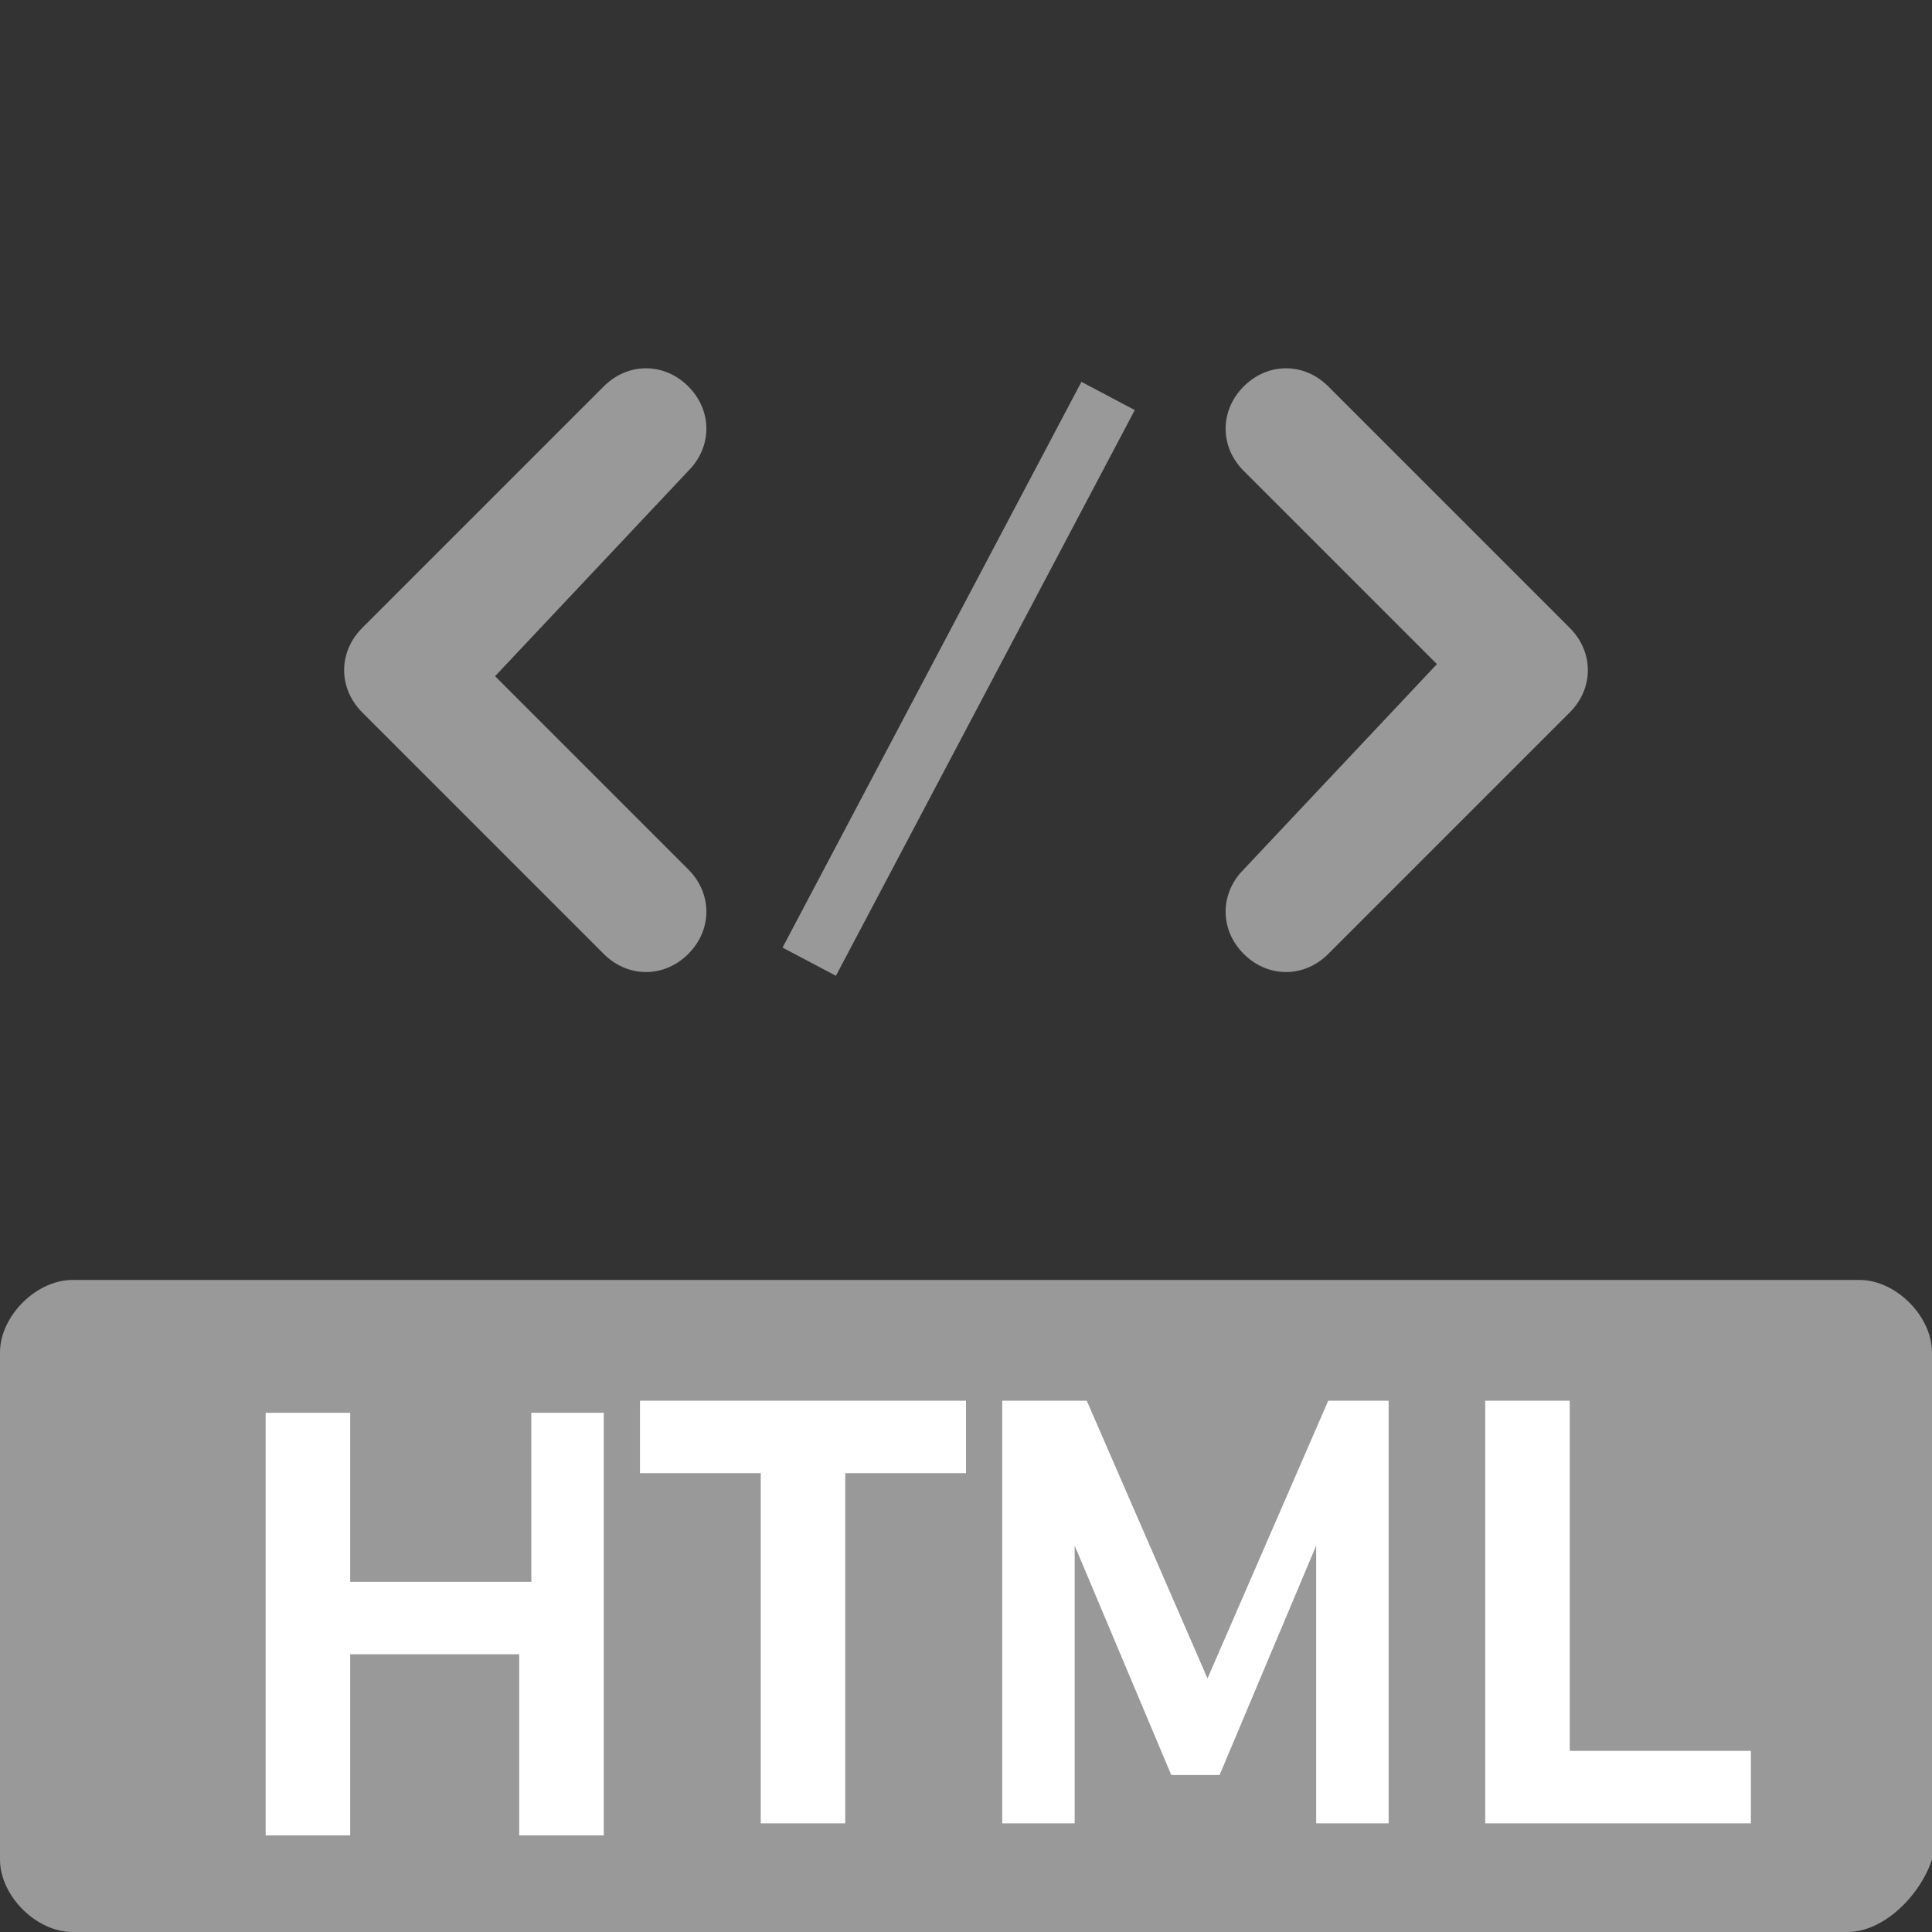
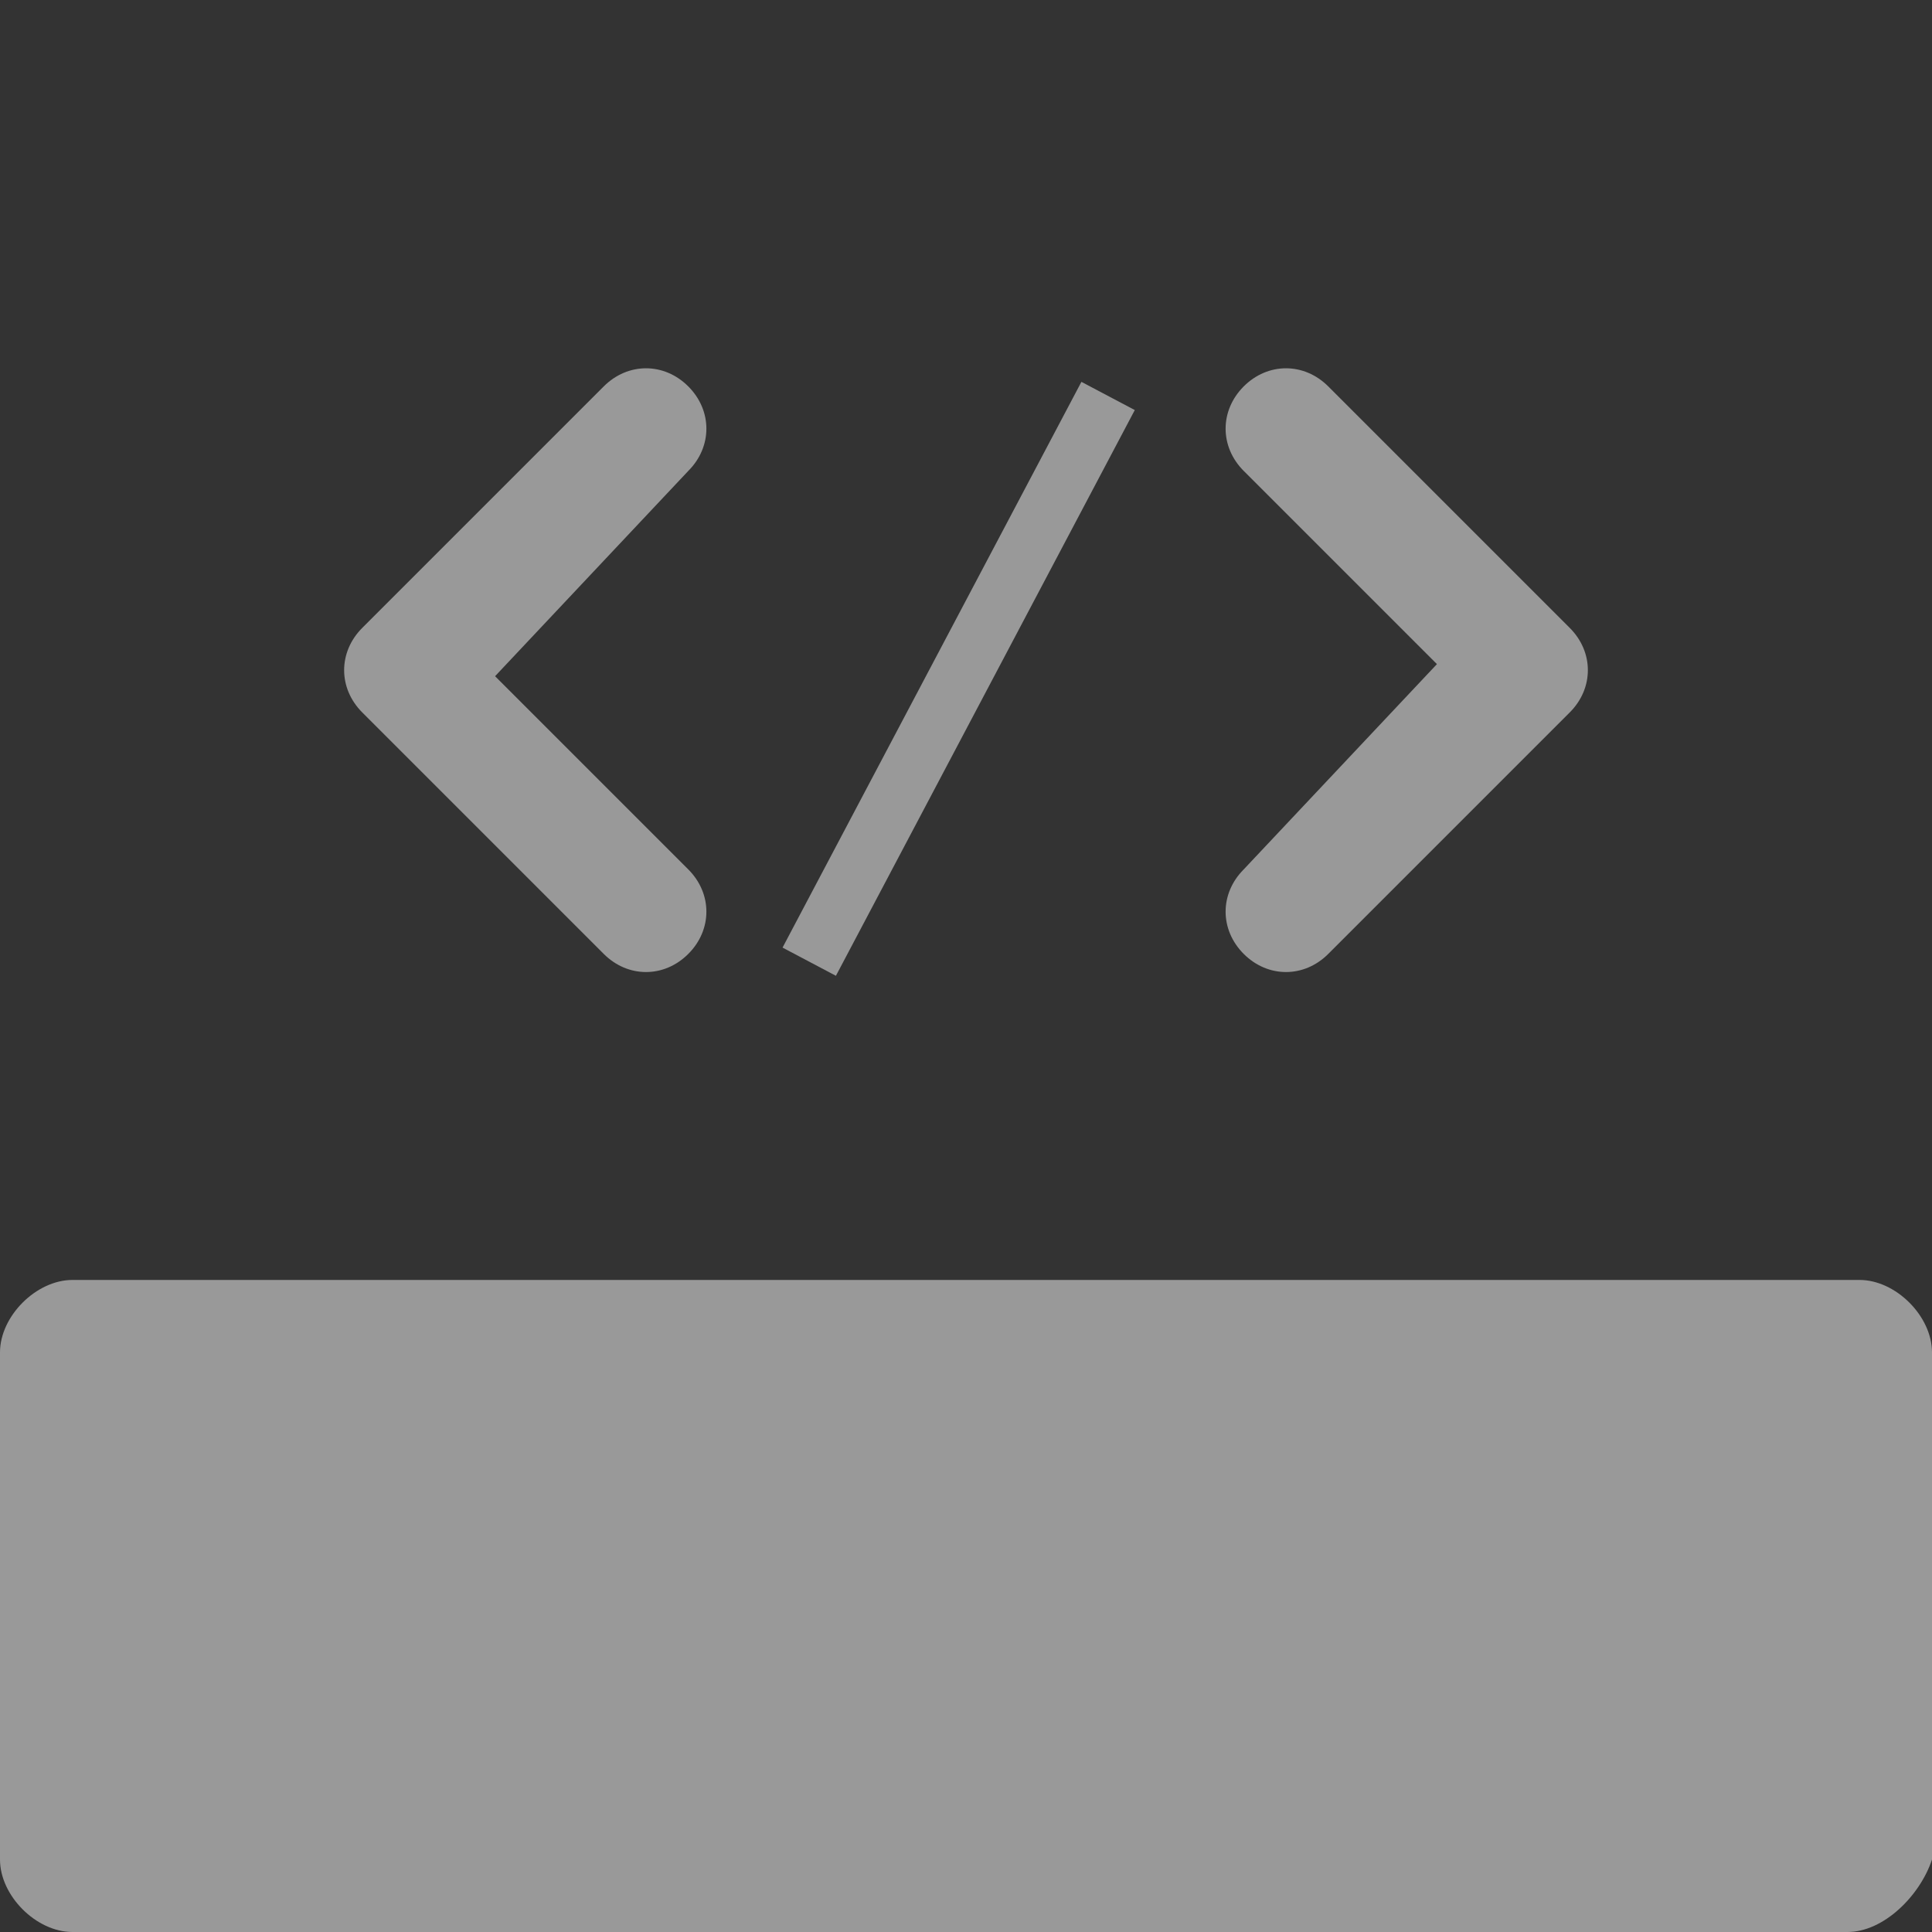
<svg xmlns="http://www.w3.org/2000/svg" version="1.1" id="レイヤー_1" x="0px" y="0px" width="16px" height="16px" viewBox="0 0 16 16" style="enable-background:new 0 0 16 16;" xml:space="preserve">
  <rect x="0" y="0" width="16" height="16" fill="#333333" stroke="none" />
  <style type="text/css">
	.st0{fill-rule:evenodd;clip-rule:evenodd;fill:#999999;}
	.st1{fill-rule:evenodd;clip-rule:evenodd;fill:#FFFFFF;}
	.st2{fill:#999999;}
</style>
  <path class="st0" d="M15.3,16H0.6C0.3,16,0,15.7,0,15.4v-4.2c0-0.3,0.3-0.6,0.6-0.6h14.8c0.3,0,0.6,0.3,0.6,0.6v4.2  C15.9,15.7,15.6,16,15.3,16z" />
-   <path class="st1" d="M5,11.7v3.5H4.3v-1.5H2.9v1.5H2.2v-3.5h0.7v1.4h1.5v-1.4H5L5,11.7z M7,12.2v2.9H6.3v-2.9h-1v-0.6H8v0.6  C8,12.2,7,12.2,7,12.2z M8.9,15.1v-2.3l0,0l0.8,1.9h0.4l0.8-1.9l0,0v2.3h0.6v-3.5H11l-1,2.3l0,0l-1-2.3H8.3v3.5H8.9z M13,14.5h1.5  v0.6h-2.2v-3.5H13V14.5L13,14.5z" />
  <g>
    <path class="st2" d="M5,3.2C5.2,3,5.5,3,5.7,3.2s0.2,0.5,0,0.7l0,0L4.1,5.6l1.6,1.6c0.2,0.2,0.2,0.5,0,0.7S5.2,8.1,5,7.9l-2-2   C2.8,5.7,2.8,5.4,3,5.2l0,0L5,3.2z M11,3.2c-0.2-0.2-0.5-0.2-0.7,0s-0.2,0.5,0,0.7l0,0l1.6,1.6l-1.6,1.7c-0.2,0.2-0.2,0.5,0,0.7   s0.5,0.2,0.7,0l2-2c0.2-0.2,0.2-0.5,0-0.7l0,0L11,3.2z" />
    <rect x="5.3" y="5.4" transform="matrix(0.467 -0.884 0.884 0.467 -0.768 10.011)" class="st2" width="5.3" height="0.5" />
  </g>
</svg>